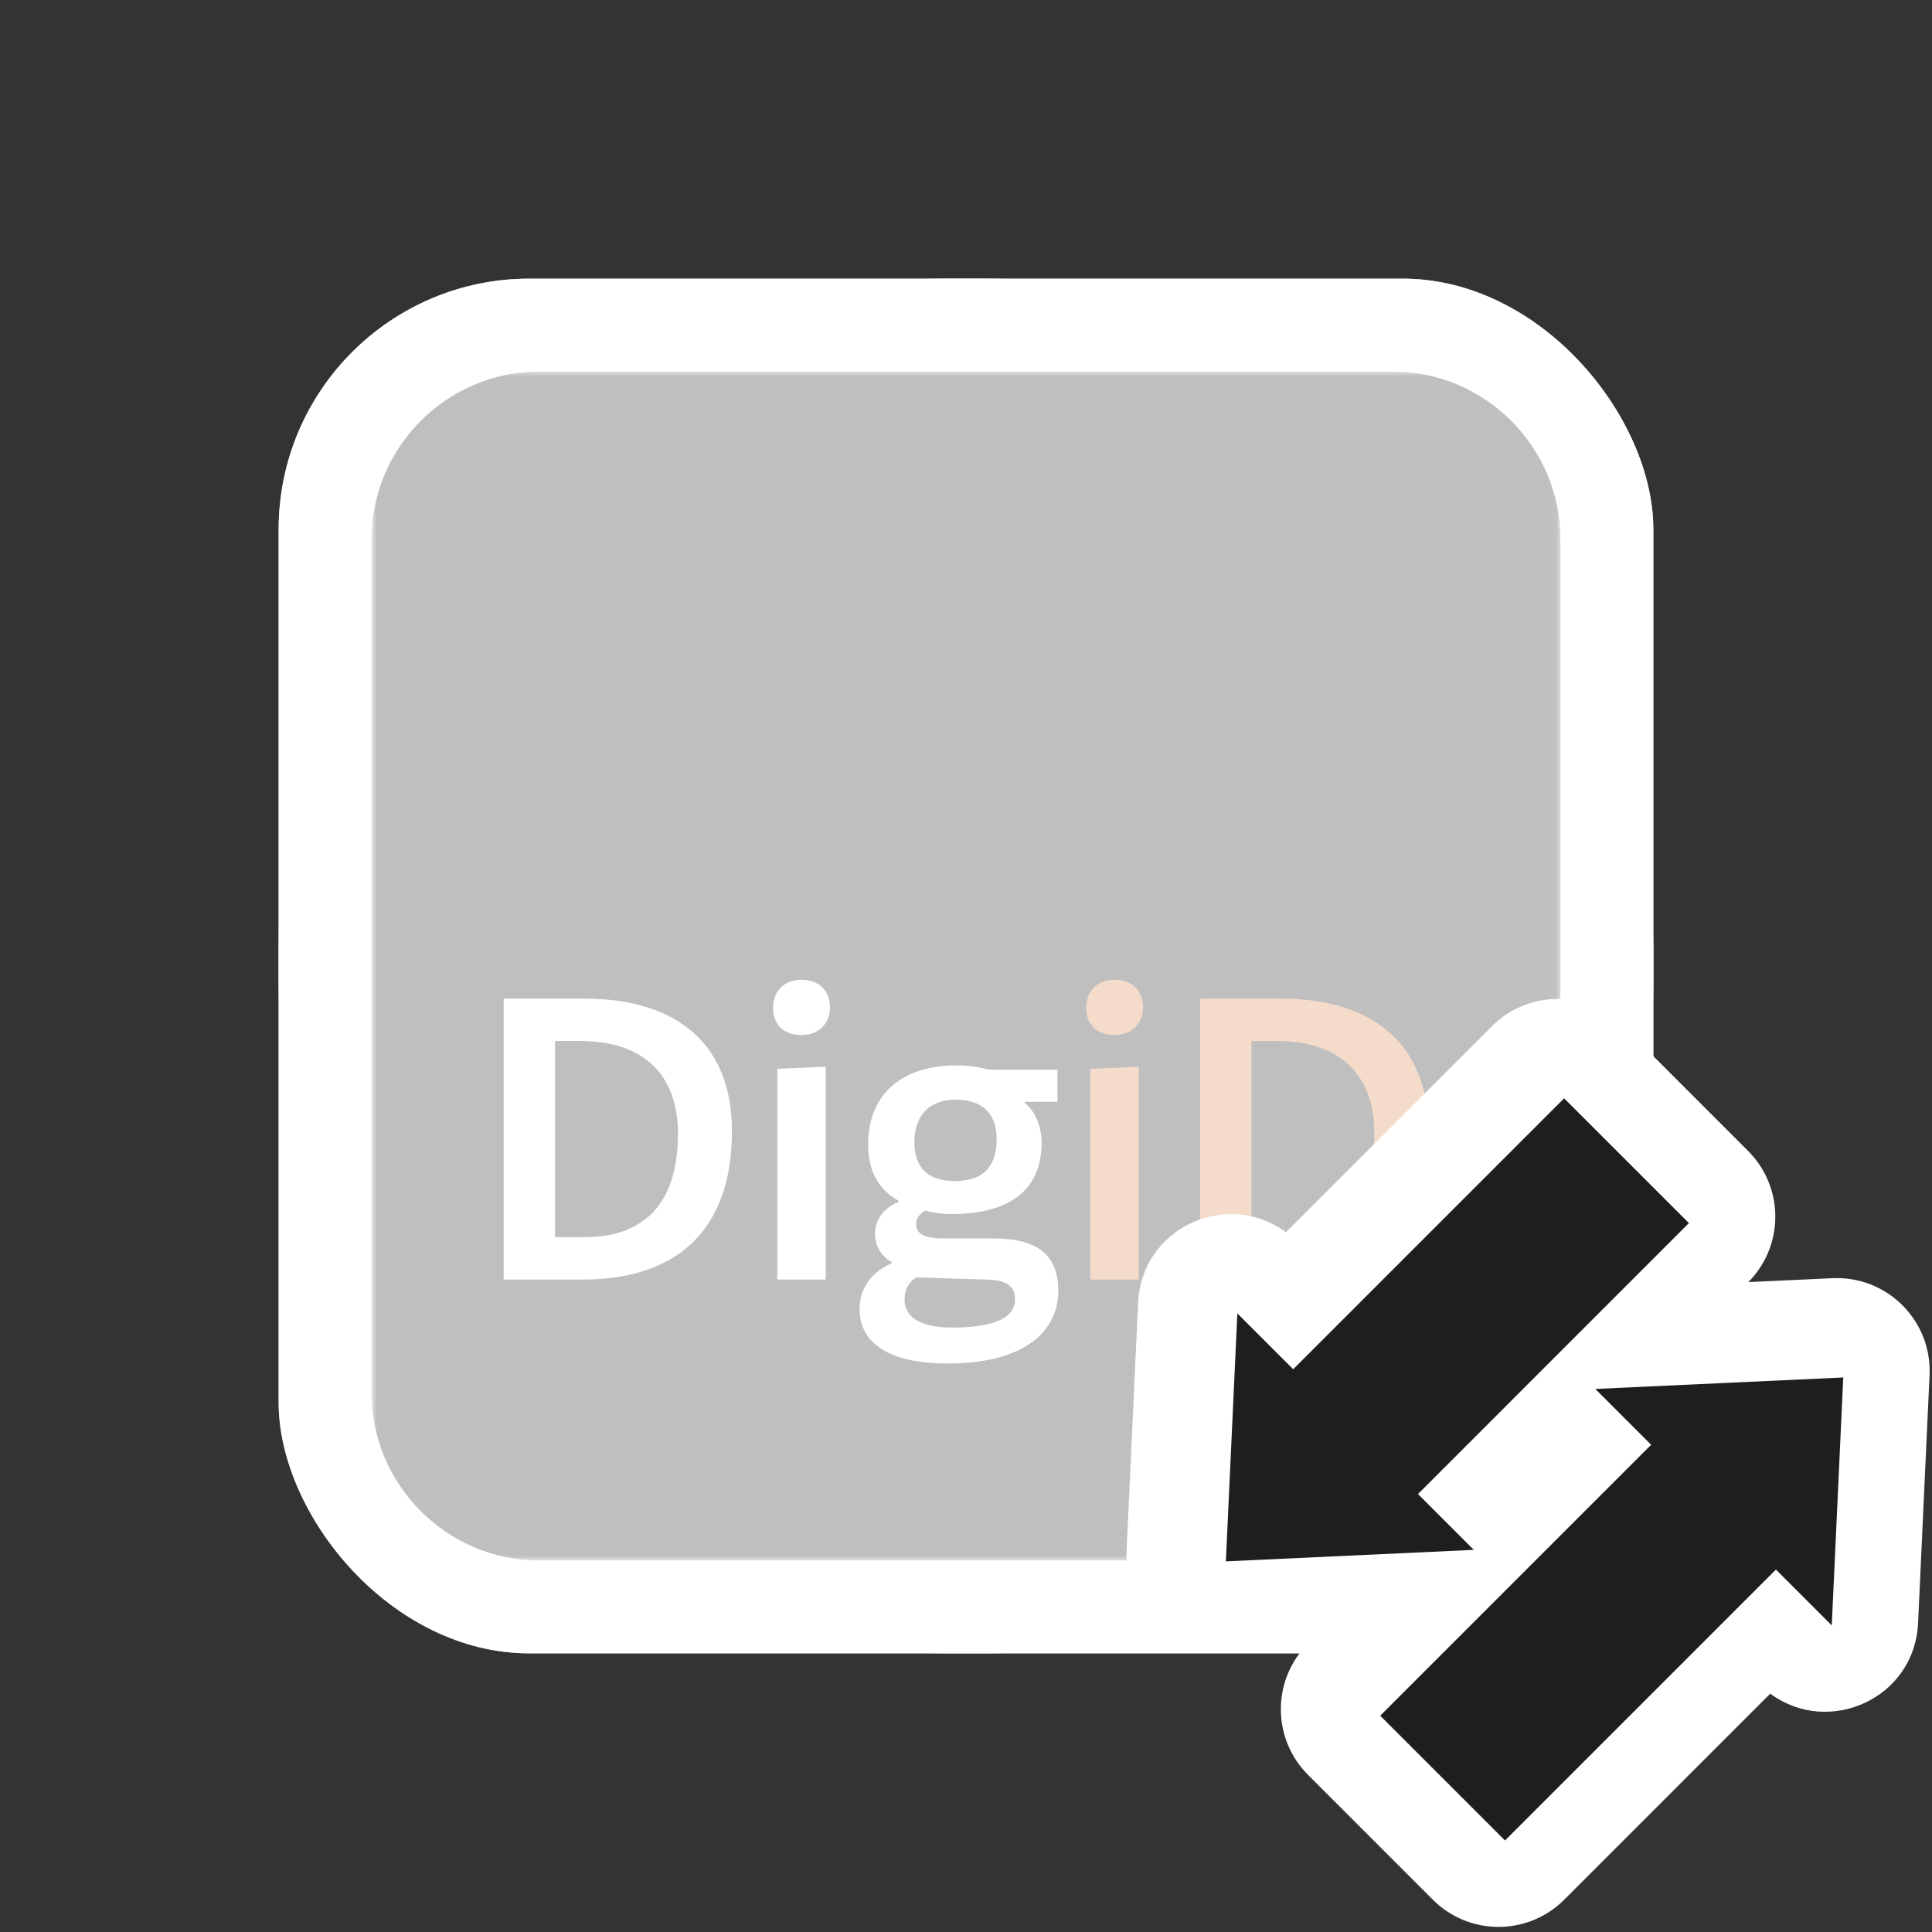
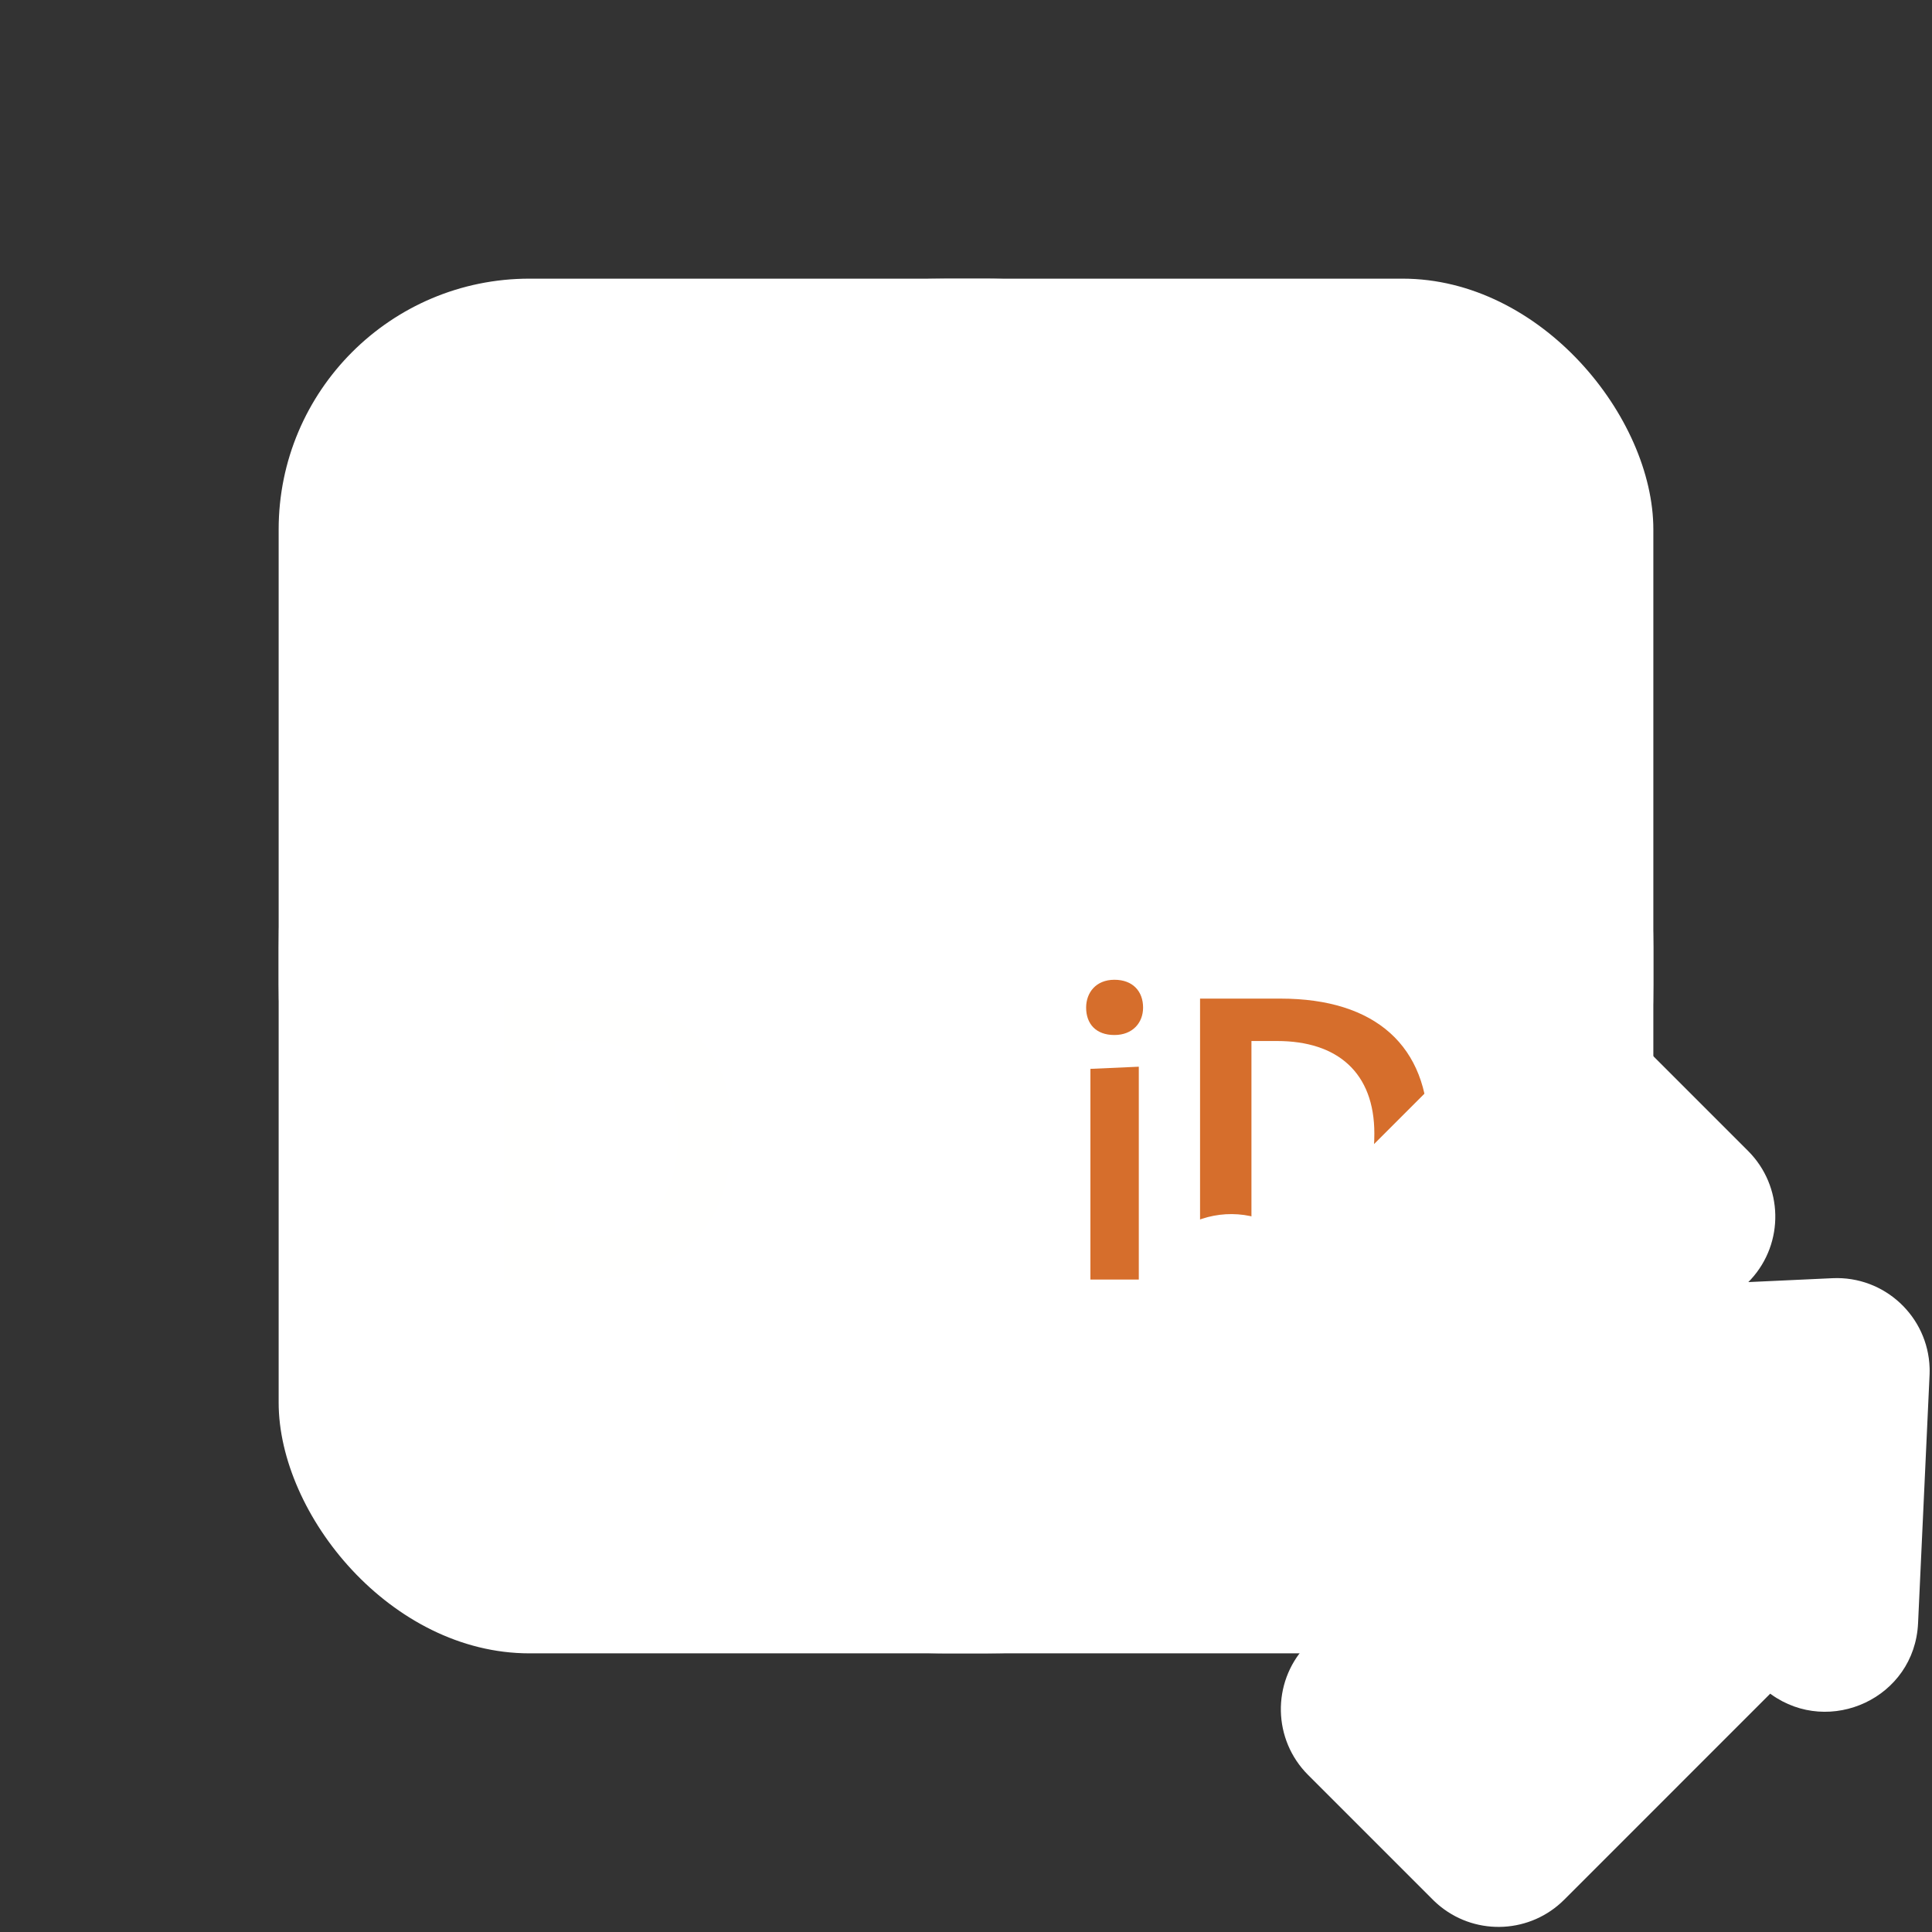
<svg xmlns="http://www.w3.org/2000/svg" xmlns:xlink="http://www.w3.org/1999/xlink" width="208px" height="208px" viewBox="0 0 208 208" version="1.1">
  <rect x="0" y="0" width="208" height="208" fill="#333333" stroke="none" />
  <title>digid</title>
  <defs>
    <polygon id="path-1" points="0 0 127.946 0 127.946 128 0 128" />
  </defs>
  <g id="digid" stroke="none" stroke-width="1" fill="none" fill-rule="evenodd">
    <g id="Group-2">
      <rect id="Rectangle" fill="#FFFFFF" x="30" y="30" width="148" height="148" rx="27" />
      <rect id="Rectangle" fill="#FFFFFF" x="30" y="30" width="148" height="148" rx="72" />
      <g id="icons/digid" transform="translate(40.054, 40)">
        <g id="logo_digid_rgb" transform="translate(-0, 0)">
          <g id="Group-3">
            <mask id="mask-2" fill="white">
              <use xlink:href="#path-1" />
            </mask>
            <g id="Clip-2" />
-             <path d="M127.946,109.94 C127.946,119.873 119.82,128 109.887,128 L18.005,128 C8.073,128 -0.054,119.873 -0.054,109.94 L-0.054,18.06 C-0.054,8.127 8.073,0 18.005,0 L109.887,0 C119.82,0 127.946,8.127 127.946,18.06 L127.946,109.94" id="Fill-1" fill="#010000" mask="url(#mask-2)" />
          </g>
          <path d="M19.705,93.193 L22.887,93.193 C28.973,93.193 32.938,89.919 32.938,82.035 C32.938,75.488 28.973,72.076 22.471,72.076 L19.705,72.076 L19.705,93.193 Z M14.172,97.758 L14.172,67.511 L22.841,67.511 C33.077,67.511 38.748,72.629 38.748,81.758 C38.748,92.686 32.57,97.758 22.655,97.758 L14.172,97.758 L14.172,97.758 Z" id="Fill-4" fill="#FFFFFE" />
-           <path d="M48.846,97.758 L43.636,97.758 L43.636,75.073 L48.846,74.842 L48.846,97.758 Z M46.217,65.482 C48.2,65.482 49.306,66.727 49.306,68.479 C49.306,70.092 48.2,71.43 46.217,71.43 C44.234,71.43 43.174,70.231 43.174,68.479 C43.174,66.866 44.234,65.482 46.217,65.482 L46.217,65.482 Z" id="Fill-5" fill="#FFFFFE" />
-           <path d="M67.243,82.635 C67.243,79.869 65.72,78.393 62.816,78.393 C60.234,78.393 58.39,79.869 58.39,82.957 C58.39,85.909 60.05,87.153 62.724,87.153 C65.583,87.153 67.243,85.816 67.243,82.635 Z M62.448,102.923 C67.426,102.923 69.225,101.678 69.225,99.88 C69.225,98.542 68.395,97.804 66.135,97.758 L58.575,97.528 C57.698,98.127 57.33,98.866 57.33,99.926 C57.33,101.724 58.897,102.923 62.448,102.923 Z M61.479,93.332 L66.921,93.332 C71.808,93.332 73.883,95.268 73.883,98.957 C73.883,103.292 70.286,106.796 61.986,106.796 C55.485,106.796 52.488,104.49 52.488,100.94 C52.488,98.773 53.686,96.974 55.946,96.006 L55.946,95.867 C54.886,95.315 54.148,94.162 54.148,92.825 C54.148,91.395 55.024,90.058 56.684,89.413 L56.684,89.275 C54.609,88.121 53.41,86.185 53.41,83.234 C53.41,77.701 57.144,74.704 62.909,74.704 C64.154,74.704 65.261,74.842 66.412,75.165 L73.791,75.165 L73.791,78.623 L70.286,78.623 L70.286,78.761 C71.255,79.499 72.085,81.067 72.085,83.049 C72.085,88.075 68.672,90.704 62.401,90.704 C61.387,90.704 60.418,90.565 59.542,90.335 C58.943,90.658 58.575,91.211 58.575,91.763 C58.575,92.779 59.358,93.332 61.479,93.332 L61.479,93.332 Z" id="Fill-6" fill="#FFFFFE" />
          <path d="M82.55,97.758 L77.34,97.758 L77.34,75.073 L82.55,74.842 L82.55,97.758 Z M79.922,65.482 C81.905,65.482 83.011,66.727 83.011,68.479 C83.011,70.092 81.905,71.43 79.922,71.43 C77.94,71.43 76.879,70.231 76.879,68.479 C76.879,66.866 77.94,65.482 79.922,65.482 L79.922,65.482 Z" id="Fill-7" fill="#D66E2C" />
          <path d="M94.677,93.193 L97.859,93.193 C103.945,93.193 107.909,89.919 107.909,82.035 C107.909,75.488 103.945,72.076 97.443,72.076 L94.677,72.076 L94.677,93.193 Z M89.144,97.758 L89.144,67.511 L97.812,67.511 C108.049,67.511 113.72,72.629 113.72,81.758 C113.72,92.686 107.541,97.758 97.628,97.758 L89.144,97.758 L89.144,97.758 Z" id="Fill-8" fill="#D66E2C" />
        </g>
      </g>
-       <rect id="Rectangle" fill="#FFFFFF" opacity="0.749" x="30" y="30" width="148" height="148" rx="27" />
      <g id="Group" transform="translate(164.514, 157.5) rotate(45) translate(-164.514, -157.5) translate(120, 117)" fill-rule="nonzero">
        <path d="M37.514,0 L18.514,0 L18.191,0.006 L17.975,0.015 L17.645,0.038 L17.37,0.065 C12.353,0.638 8.514,4.895 8.514,10 L8.513,41.368 L8.416,41.383 C0.73,42.621 -2.815,52.019 2.623,57.986 L20.623,77.736 L20.873,78 L20.957,78.085 L21.175,78.296 C25.217,82.093 31.631,81.877 35.405,77.736 L41.513,71.034 L41.523,71.43 C41.751,76.772 46.152,81 51.514,81 L70.621,80.999 L70.837,80.994 L71.053,80.985 L71.383,80.963 L71.658,80.935 C76.675,80.362 80.514,76.105 80.514,71 L80.513,39.632 L80.613,39.617 C88.299,38.379 91.843,28.981 86.405,23.014 L68.324,3.177 L68.071,2.915 L67.853,2.704 C63.811,-1.093 57.398,-0.877 53.623,3.264 L47.513,9.967 L47.508,9.677 L47.505,9.57 C47.277,4.228 42.876,0 37.514,0 Z" id="Combined-Shape" fill="#FFFFFF" />
-         <path d="M62,10 L80,29.75 L71.5,29.75 L71.5,71 L52.5,71 L52.5,29.75 L44,29.75 L62,10 Z M38.5,10 L38.5,51.25 L47,51.25 L29,71 L11,51.25 L19.5,51.25 L19.5,10 L38.5,10 Z" id="Combined-Shape" fill="#1E1E1E" />
      </g>
      <rect id="Rectangle" fill="#D8D8D8" opacity="0" x="0" y="0" width="208" height="208" />
    </g>
  </g>
</svg>